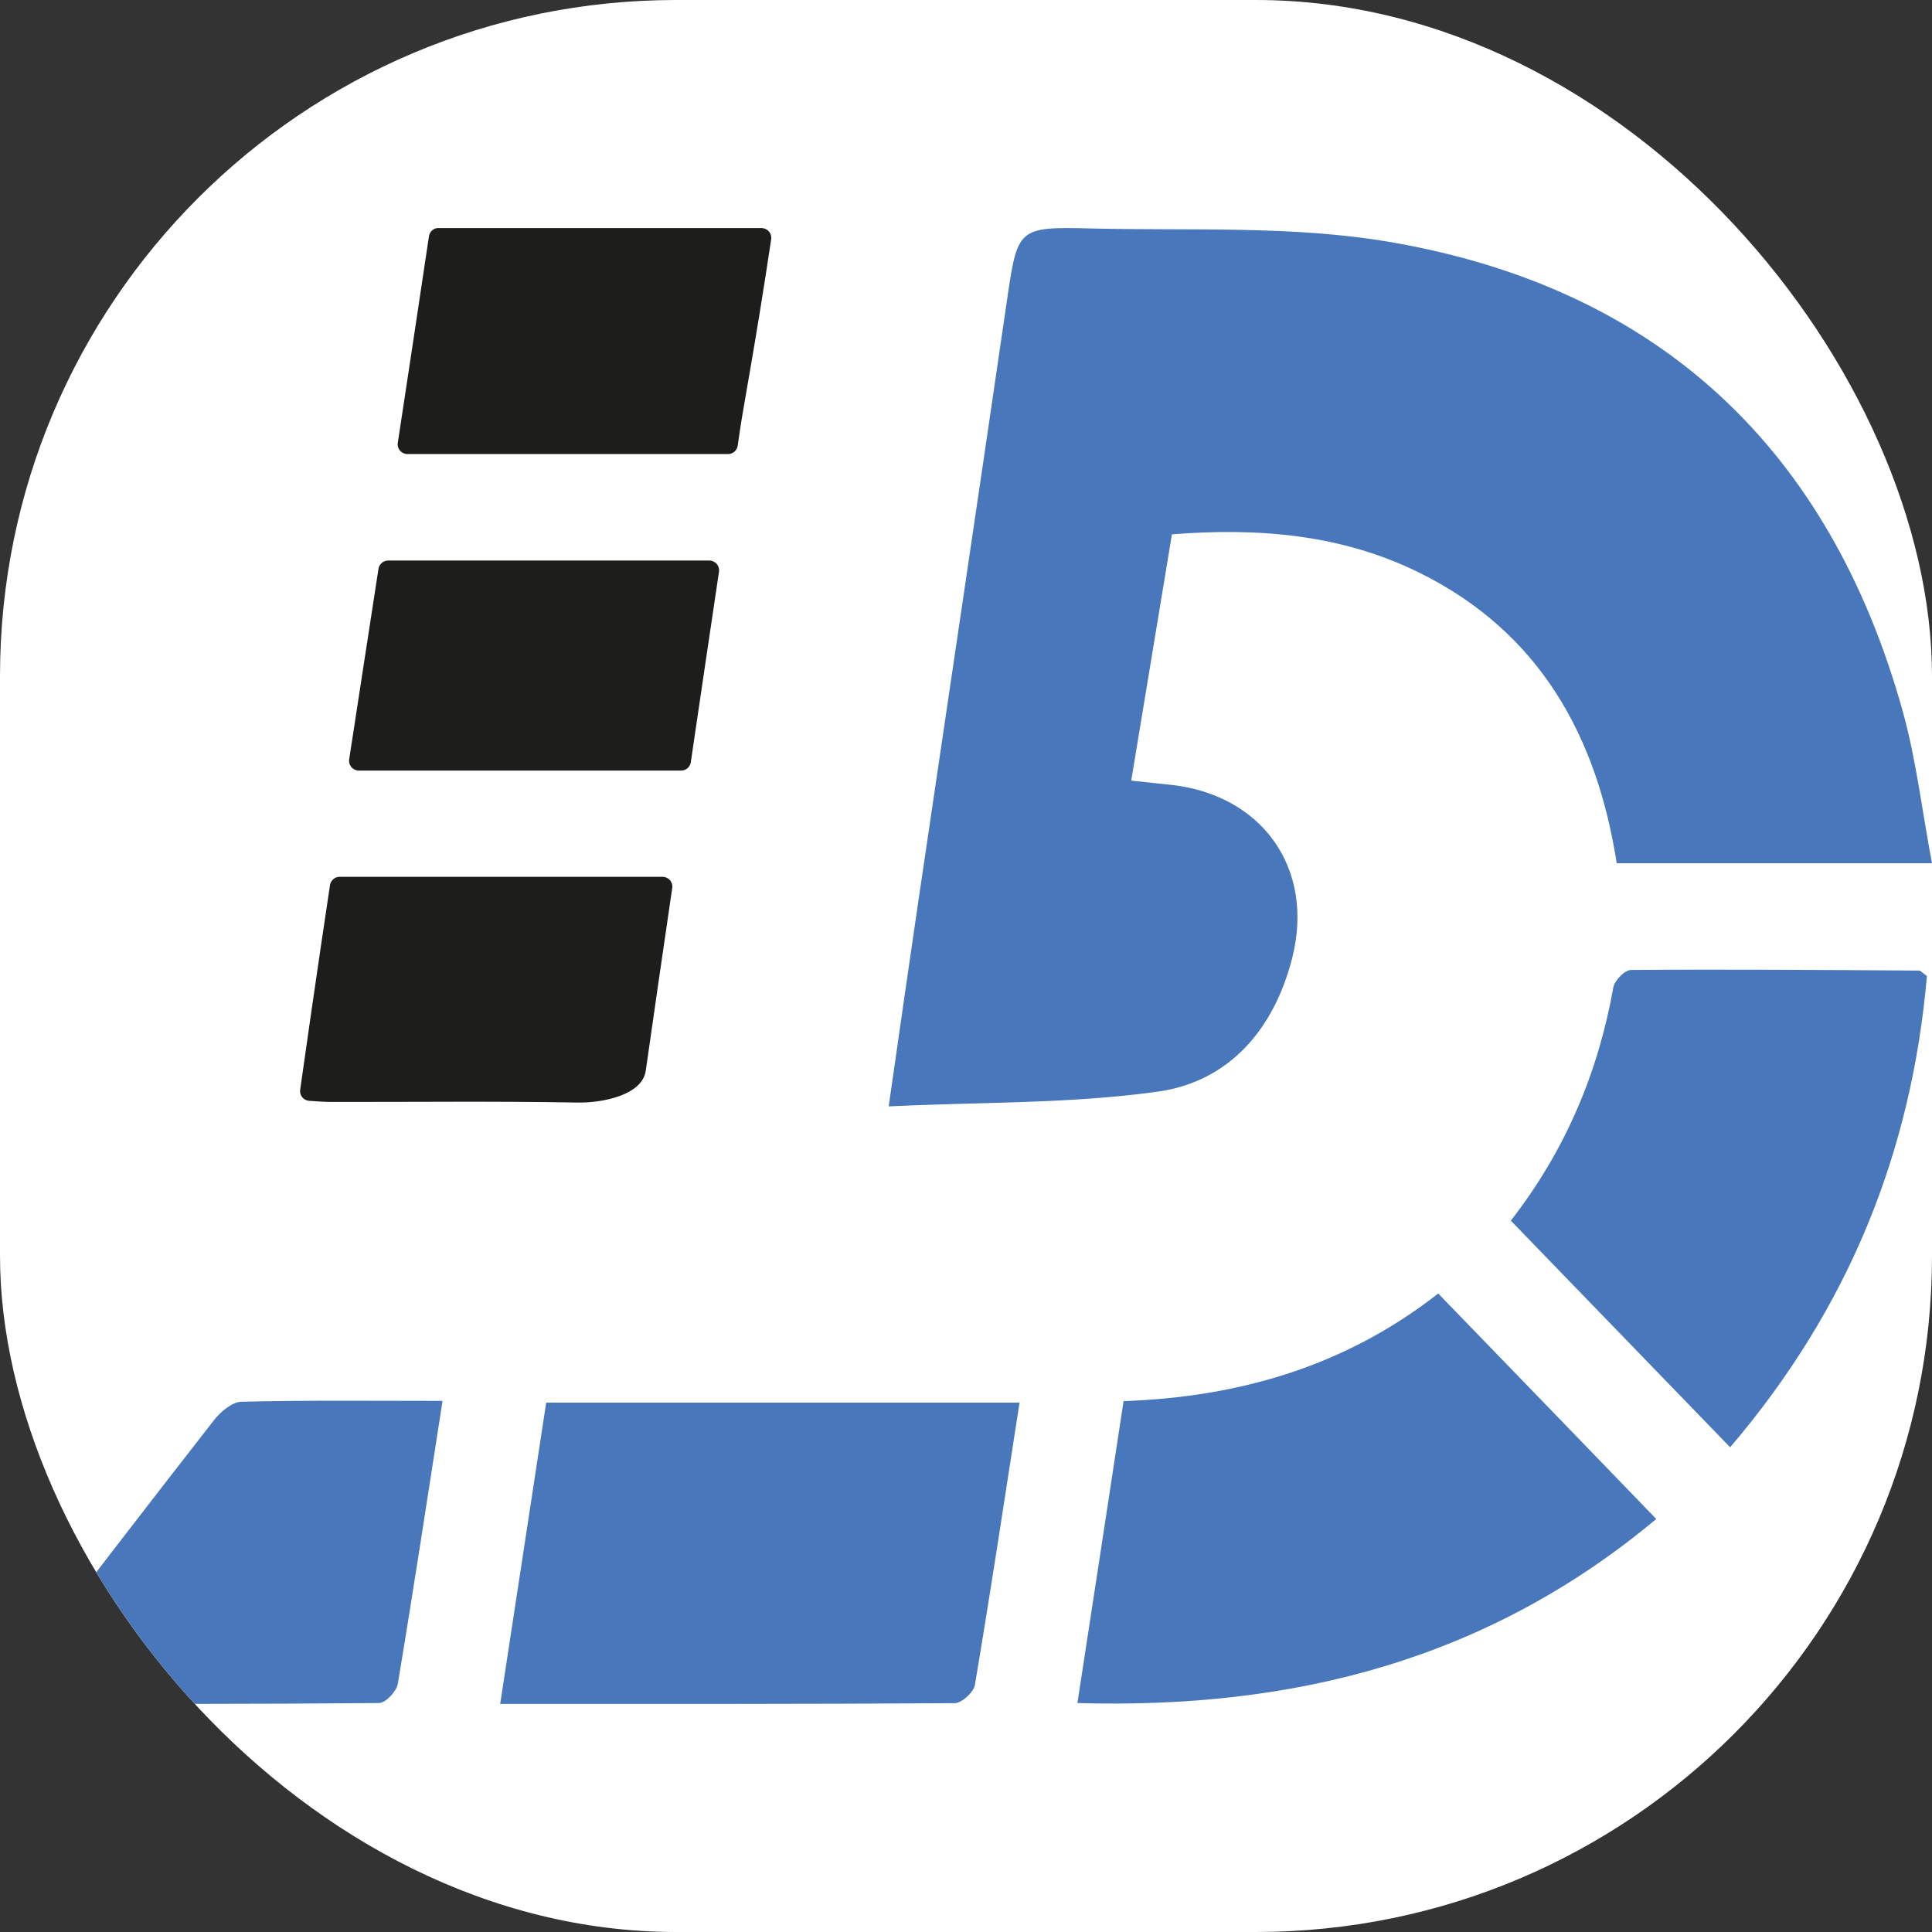
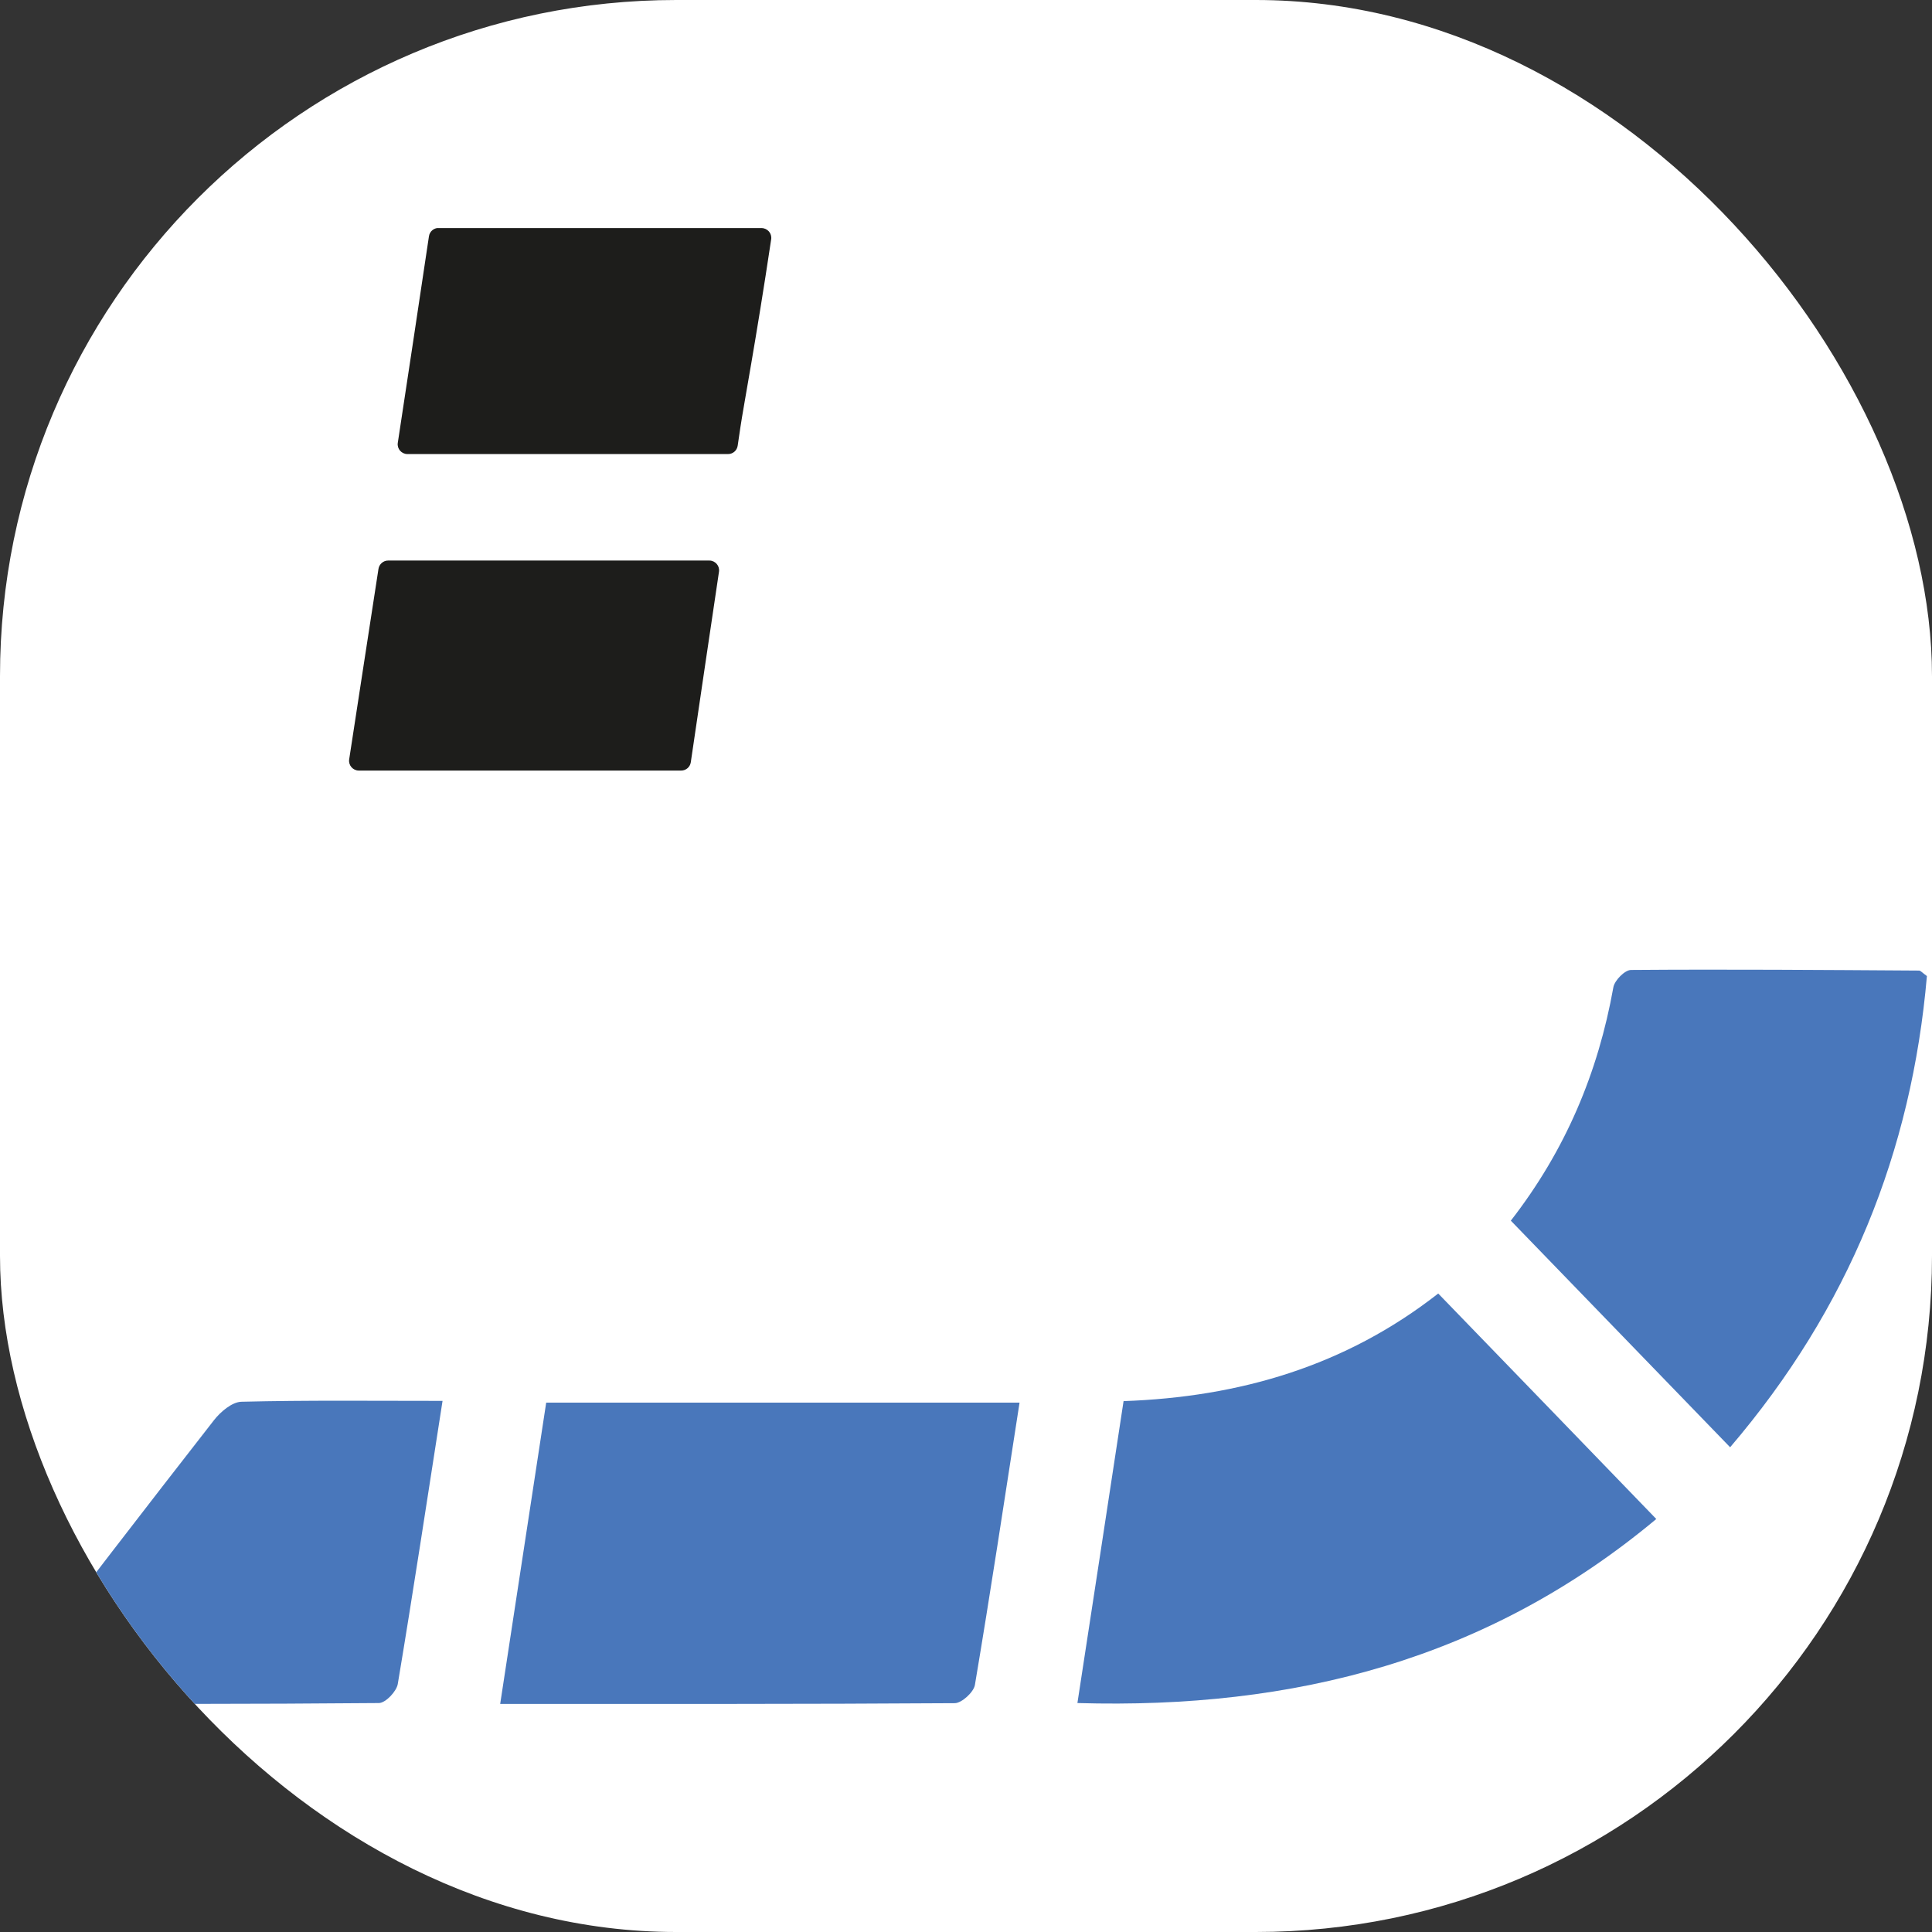
<svg xmlns="http://www.w3.org/2000/svg" version="1.1" width="1000" height="1000">
  <rect width="100%" height="100%" fill="#333333" stroke="none" />
  <style>
    #light-icon {
      display: inline;
    }
    #dark-icon {
      display: none;
    }

    @media (prefers-color-scheme: dark) {
      #light-icon {
        display: none;
      }
      #dark-icon {
        display: inline;
      }
    }
  </style>
  <g id="light-icon">
    <svg version="1.1" width="1000" height="1000">
      <g clip-path="url(#SvgjsClipPath1044)">
        <rect width="1000" height="1000" fill="#ffffff" />
        <g transform="matrix(6.402,0,0,6.402,0,118.054)">
          <svg version="1.1" width="156.2" height="119.32">
            <svg id="Ebene_2" data-name="Ebene 2" viewBox="0 0 156.2 119.32">
              <defs>
                <style>
      .cls-1 {
        fill: #4977bb;
      }

      .cls-2 {
        fill: #1d1d1b;
      }
    </style>
                <clipPath id="SvgjsClipPath1044">
                  <rect width="1000" height="1000" x="0" y="0" rx="350" ry="350" />
                </clipPath>
              </defs>
              <g id="Ebene_1-2" data-name="Ebene 1">
                <g>
-                   <path class="cls-1" d="M71.85,71.01c.85-5.92,1.6-11.17,2.37-16.4,2.39-16.22,4.81-32.44,7.18-48.67C82.27.01,82.23-.12,88.19.03c8.1.2,16.35-.26,24.27,1.11,21.69,3.74,35.5,16.75,41.39,37.98,1.08,3.89,1.54,7.96,2.35,12.23h-25.49c-1.59-10.24-6.21-18.68-15.96-23.49-6.28-3.1-12.99-3.65-20-3.1-1.09,6.63-2.17,13.13-3.29,19.91,1.14.12,2.07.23,2.99.32,7.5.71,11.89,6.7,10.02,14.04-1.45,5.69-5.05,9.98-10.88,10.79-7.03.98-14.21.83-21.73,1.19Z" />
-                   <path class="cls-2" d="M27.46,52.45h26.11c.48,0,.85.43.78.9-.72,4.92-1.44,9.84-2.14,14.77-.28,1.99-3.52,2.62-5.53,2.58-6.63-.12-13.26-.04-19.89-.05-.56,0-1.11-.04-1.8-.09-.45-.03-.79-.45-.72-.9.57-4.01,1.12-7.86,1.69-11.71.21-1.4.45-3.01.72-4.83.06-.38.39-.67.78-.67Z" />
                  <path class="cls-2" d="M58.13,27.78c-.76,5.14-1.53,10.27-2.28,15.41-.06.39-.39.67-.78.67h-26.06c-.48,0-.85-.43-.78-.9.71-4.66,1.52-9.87,2.37-15.41.06-.38.39-.67.78-.67h25.97c.48,0,.85.43.78.9Z" />
                  <path class="cls-2" d="M61.57,0c.48,0,.85.43.78.9-1.23,8.22-2.23,13.45-2.49,15.21-.07.5-.15,1-.22,1.49-.06.39-.39.67-.78.67h-25.92c-.48,0-.85-.43-.78-.9.83-5.48,1.69-11.11,2.52-16.71.06-.39.39-.67.78-.67h26.11Z" />
                  <path class="cls-1" d="M87.11,119.24c1.28-8.34,2.49-16.24,3.73-24.4,9.34-.33,17.91-2.81,25.44-8.7,5.9,6.09,11.64,12.03,17.63,18.23-13.62,11.37-29.28,15.39-46.8,14.88Z" />
                  <path class="cls-1" d="M82.43,94.96c-1.22,7.86-2.35,15.35-3.61,22.83-.1.58-1.06,1.46-1.62,1.47-12.12.08-24.24.06-36.76.06,1.26-8.28,2.48-16.25,3.72-24.36h38.28Z" />
                  <path class="cls-1" d="M155.79,60.47c-1.23,14.18-6.3,26.85-15.91,38.1-5.97-6.16-11.8-12.19-17.73-18.32,4.43-5.7,7.06-11.98,8.29-18.87.1-.56.93-1.4,1.43-1.4,7.76-.06,15.52,0,23.28.05.14,0,.28.19.65.45Z" />
                  <path class="cls-1" d="M35.78,94.82c-1.24,7.94-2.37,15.42-3.62,22.89-.1.6-.99,1.54-1.53,1.54-10.08.09-20.17.07-30.63.07.41-.8.57-1.27.85-1.63,5.47-7.12,10.93-14.24,16.45-21.31.53-.68,1.46-1.47,2.22-1.49,5.3-.13,10.6-.07,16.26-.07Z" />
                </g>
              </g>
            </svg>
          </svg>
        </g>
      </g>
    </svg>
  </g>
  <g id="dark-icon">
    <svg version="1.1" width="1000" height="1000">
      <g>
        <g transform="matrix(6.402,0,0,6.402,0,118.054)">
          <svg version="1.1" width="156.2" height="119.32">
            <svg id="Ebene_2" data-name="Ebene 2" viewBox="0 0 156.2 119.32">
              <defs>
                <style>
      .cls-1 {
        fill: #4977bb;
      }

      .cls-2 {
        fill: #1d1d1b;
      }
    </style>
              </defs>
              <g id="Ebene_1-2" data-name="Ebene 1">
                <g>
                  <path class="cls-1" d="M71.85,71.01c.85-5.92,1.6-11.17,2.37-16.4,2.39-16.22,4.81-32.44,7.18-48.67C82.27.01,82.23-.12,88.19.03c8.1.2,16.35-.26,24.27,1.11,21.69,3.74,35.5,16.75,41.39,37.98,1.08,3.89,1.54,7.96,2.35,12.23h-25.49c-1.59-10.24-6.21-18.68-15.96-23.49-6.28-3.1-12.99-3.65-20-3.1-1.09,6.63-2.17,13.13-3.29,19.91,1.14.12,2.07.23,2.99.32,7.5.71,11.89,6.7,10.02,14.04-1.45,5.69-5.05,9.98-10.88,10.79-7.03.98-14.21.83-21.73,1.19Z" />
-                   <path class="cls-2" d="M27.46,52.45h26.11c.48,0,.85.43.78.9-.72,4.92-1.44,9.84-2.14,14.77-.28,1.99-3.52,2.62-5.53,2.58-6.63-.12-13.26-.04-19.89-.05-.56,0-1.11-.04-1.8-.09-.45-.03-.79-.45-.72-.9.57-4.01,1.12-7.86,1.69-11.71.21-1.4.45-3.01.72-4.83.06-.38.39-.67.78-.67Z" />
                  <path class="cls-2" d="M58.13,27.78c-.76,5.14-1.53,10.27-2.28,15.41-.06.39-.39.67-.78.67h-26.06c-.48,0-.85-.43-.78-.9.71-4.66,1.52-9.87,2.37-15.41.06-.38.39-.67.78-.67h25.97c.48,0,.85.43.78.9Z" />
                  <path class="cls-2" d="M61.57,0c.48,0,.85.43.78.9-1.23,8.22-2.23,13.45-2.49,15.21-.07.5-.15,1-.22,1.49-.06.39-.39.67-.78.67h-25.92c-.48,0-.85-.43-.78-.9.83-5.48,1.69-11.11,2.52-16.71.06-.39.39-.67.78-.67h26.11Z" />
-                   <path class="cls-1" d="M87.11,119.24c1.28-8.34,2.49-16.24,3.73-24.4,9.34-.33,17.91-2.81,25.44-8.7,5.9,6.09,11.64,12.03,17.63,18.23-13.62,11.37-29.28,15.39-46.8,14.88Z" />
                  <path class="cls-1" d="M82.43,94.96c-1.22,7.86-2.35,15.35-3.61,22.83-.1.58-1.06,1.46-1.62,1.47-12.12.08-24.24.06-36.76.06,1.26-8.28,2.48-16.25,3.72-24.36h38.28Z" />
                  <path class="cls-1" d="M155.79,60.47c-1.23,14.18-6.3,26.85-15.91,38.1-5.97-6.16-11.8-12.19-17.73-18.32,4.43-5.7,7.06-11.98,8.29-18.87.1-.56.93-1.4,1.43-1.4,7.76-.06,15.52,0,23.28.05.14,0,.28.19.65.45Z" />
                  <path class="cls-1" d="M35.78,94.82c-1.24,7.94-2.37,15.42-3.62,22.89-.1.6-.99,1.54-1.53,1.54-10.08.09-20.17.07-30.63.07.41-.8.57-1.27.85-1.63,5.47-7.12,10.93-14.24,16.45-21.31.53-.68,1.46-1.47,2.22-1.49,5.3-.13,10.6-.07,16.26-.07Z" />
                </g>
              </g>
            </svg>
          </svg>
        </g>
      </g>
    </svg>
  </g>
</svg>